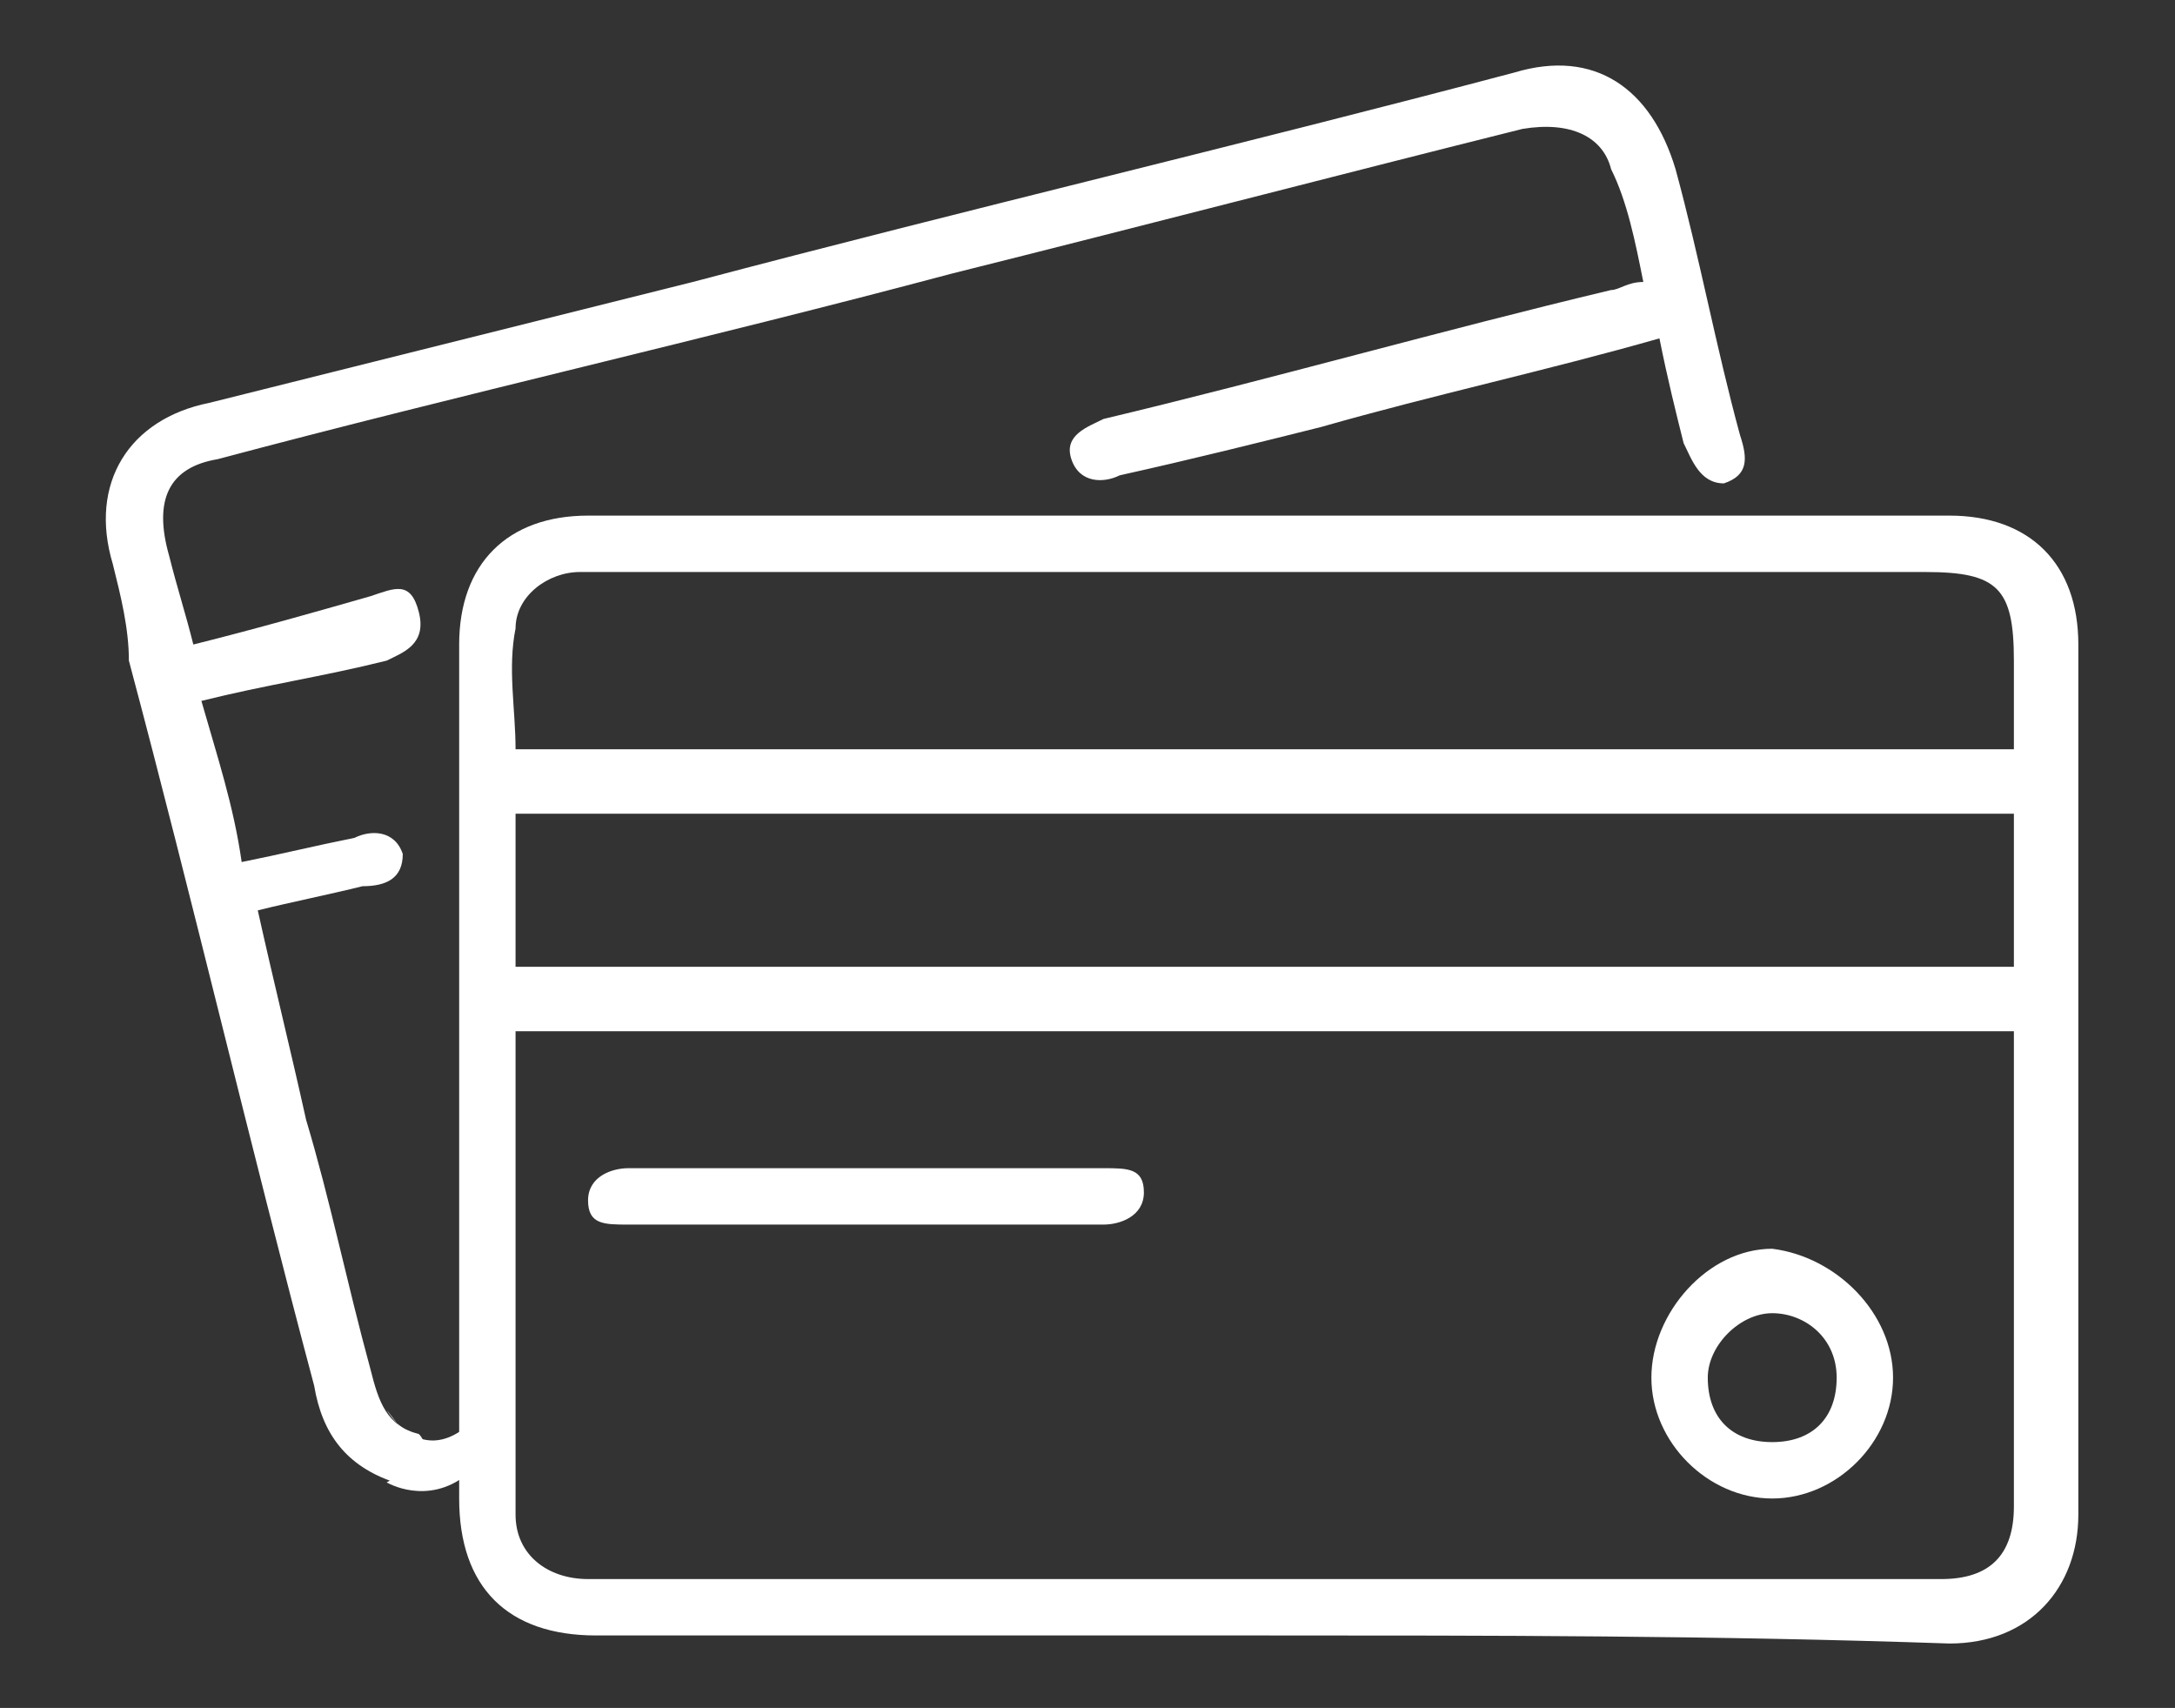
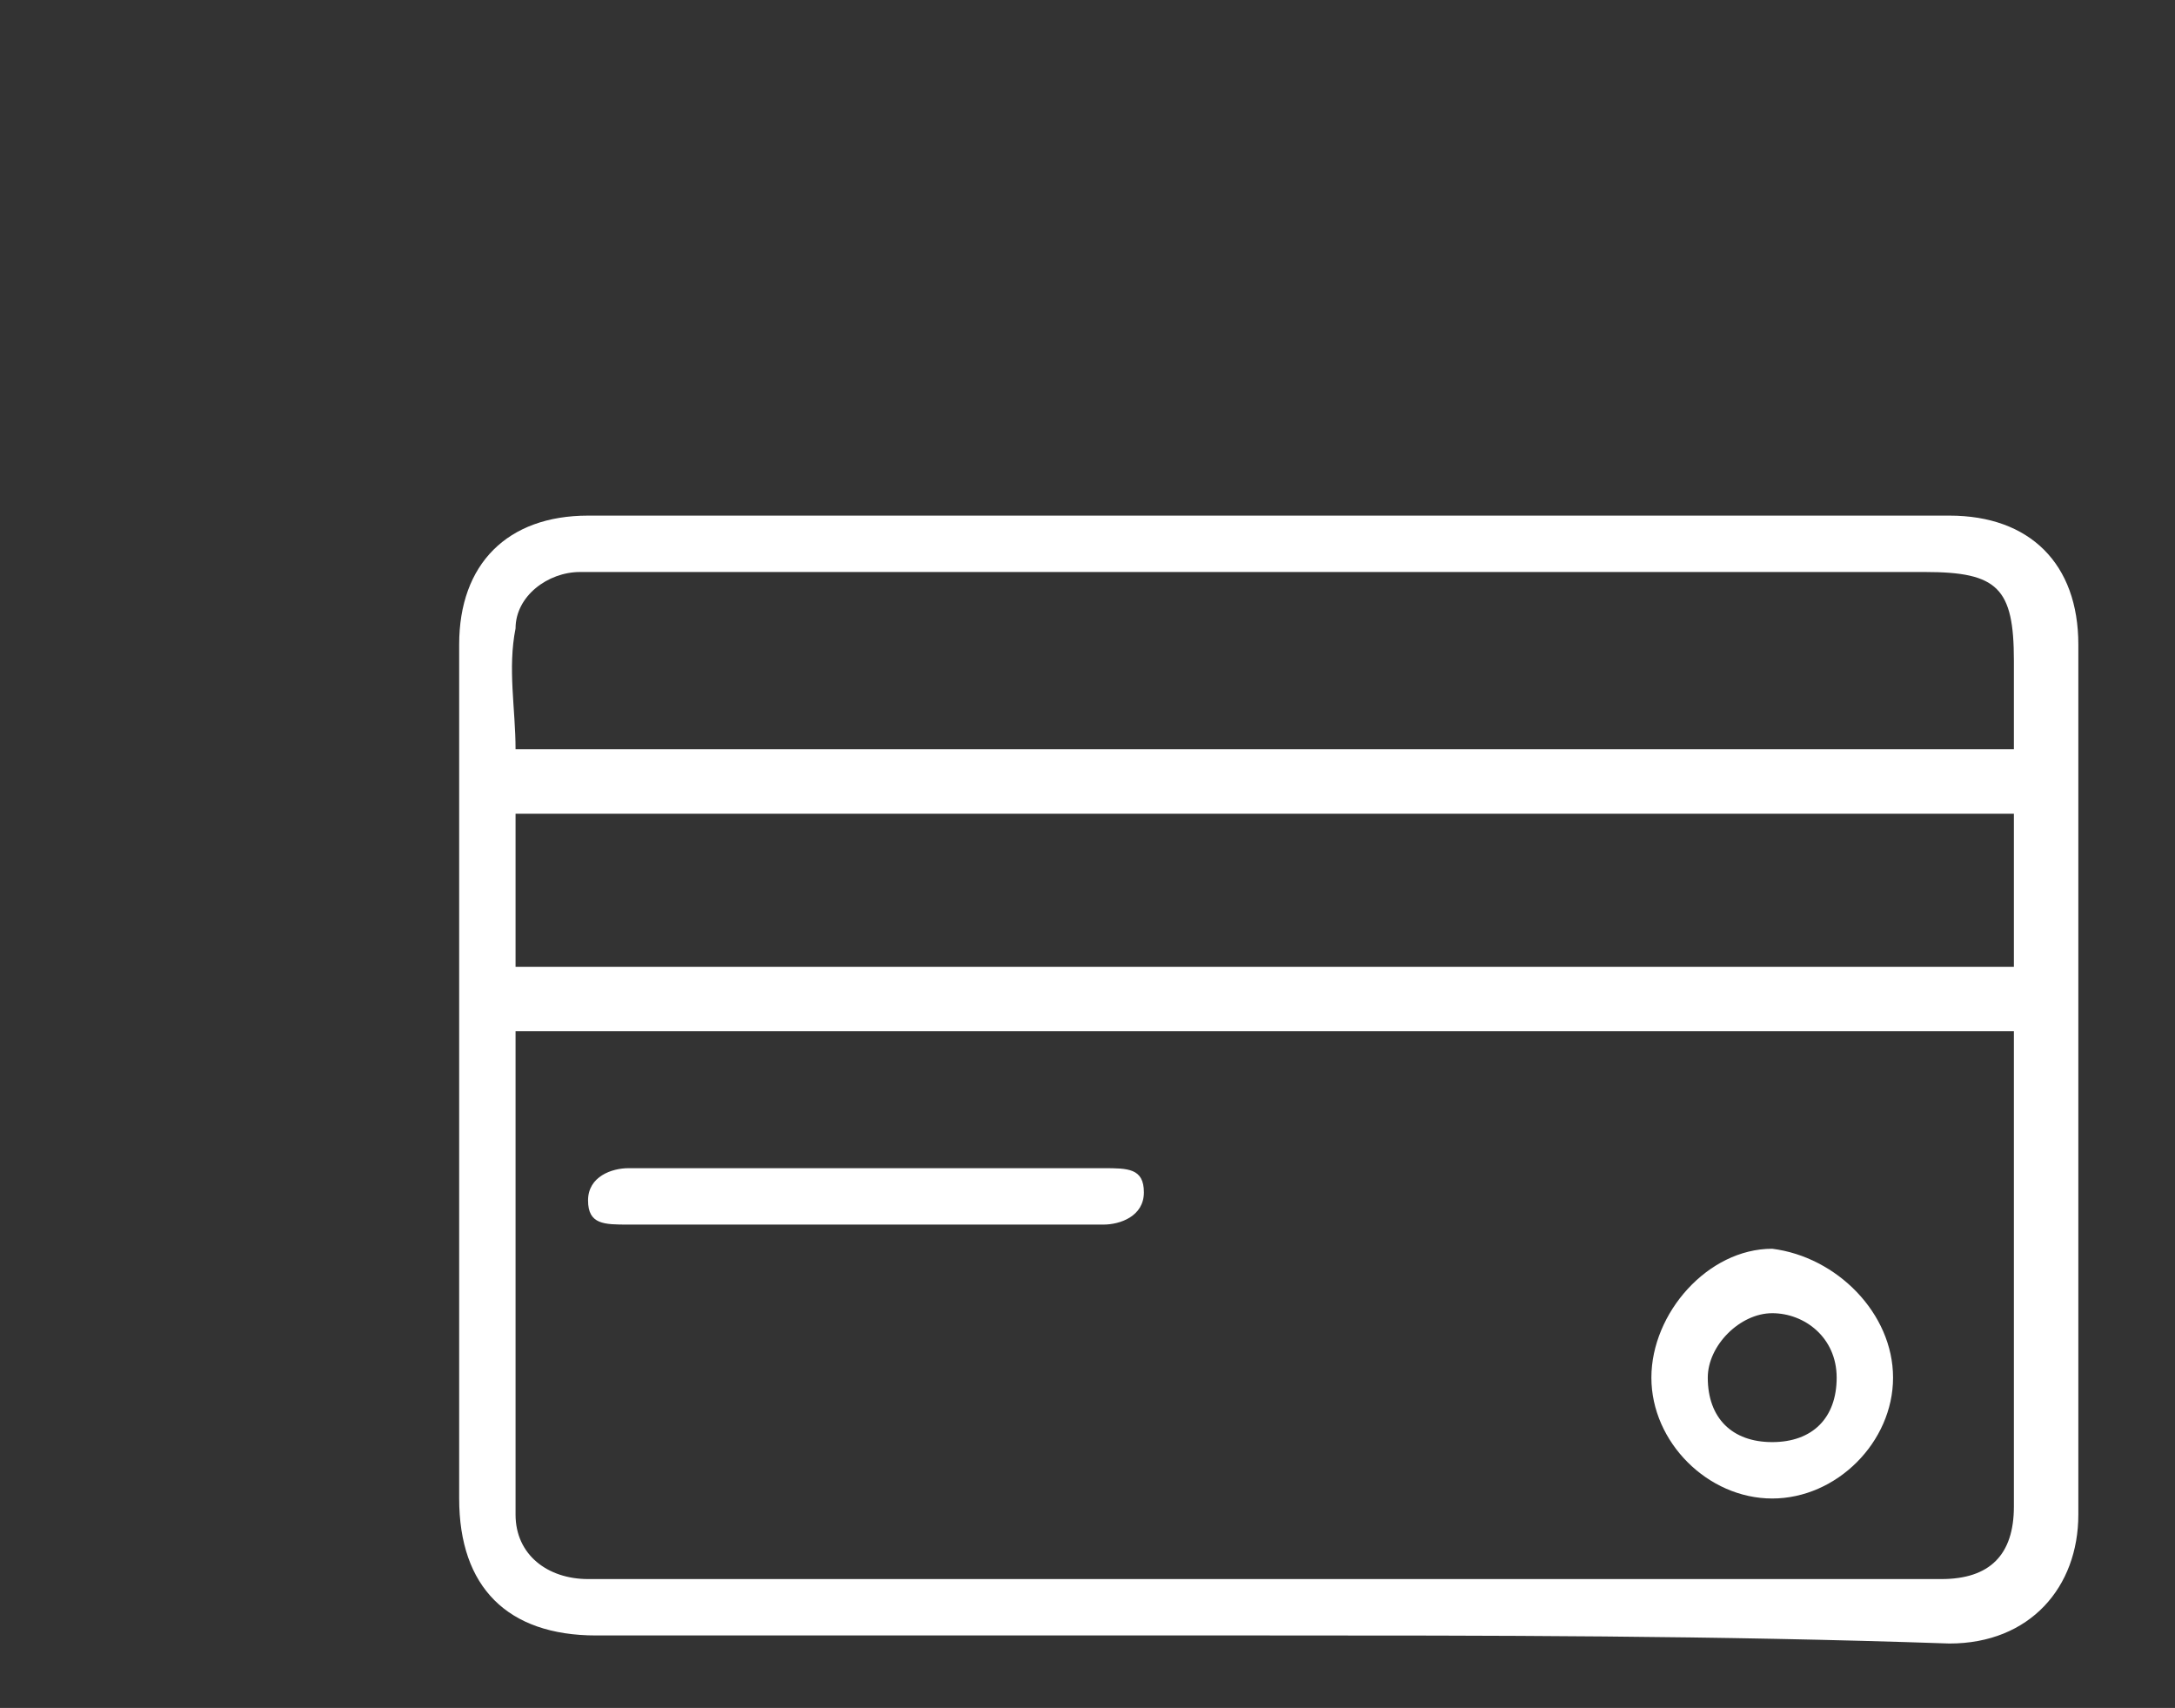
<svg xmlns="http://www.w3.org/2000/svg" version="1.1" id="Capa_1" x="0px" y="0px" viewBox="0 0 27 21.2" style="enable-background:new 0 0 27 21.2;" xml:space="preserve">
  <rect x="0" y="0" width="27" height="21.2" fill="#333333" stroke="none" />
  <style type="text/css">
	.st0{fill:#FFFFFF;}
</style>
  <g>
    <path class="st0" d="M15.7,20.3c-2.8,0-5.6,0-8.3,0c-1.1,0-1.7-0.6-1.7-1.7c0-3.5,0-7.1,0-10.6c0-1,0.6-1.6,1.6-1.6   c5.6,0,11.3,0,16.9,0c1,0,1.6,0.6,1.6,1.6c0,3.6,0,7.2,0,10.8c0,0.9-0.6,1.6-1.6,1.6C21.3,20.3,18.5,20.3,15.7,20.3z M25,12.8   c-6.2,0-12.4,0-18.6,0c0,0.1,0,0.1,0,0.1c0,2,0,3.9,0,5.9c0,0.5,0.4,0.8,0.9,0.8c5.6,0,11.2,0,16.8,0c0.6,0,0.9-0.3,0.9-0.9   c0-1.1,0-2.2,0-3.3C25,14.5,25,13.6,25,12.8z M6.4,9.3c6.2,0,12.4,0,18.6,0c0-0.4,0-0.7,0-1.1c0-0.9-0.2-1.1-1.1-1.1   c-5.5,0-11,0-16.4,0c-0.1,0-0.2,0-0.3,0c-0.4,0-0.8,0.3-0.8,0.7C6.3,8.3,6.4,8.8,6.4,9.3z M25,10.1c-6.2,0-12.4,0-18.6,0   c0,0.7,0,1.3,0,1.9c6.2,0,12.4,0,18.6,0C25,11.4,25,10.7,25,10.1z" />
-     <path class="st0" d="M2.4,8c0.8-0.2,1.5-0.4,2.2-0.6c0.3-0.1,0.5-0.2,0.6,0.2C5.3,8,5,8.1,4.8,8.2C4,8.4,3.3,8.5,2.5,8.7   C2.7,9.4,2.9,10,3,10.7c0.5-0.1,0.9-0.2,1.4-0.3c0.2-0.1,0.5-0.1,0.6,0.2C5,10.9,4.8,11,4.5,11c-0.4,0.1-0.9,0.2-1.3,0.3   c0.2,0.9,0.4,1.7,0.6,2.6c0.3,1,0.5,2,0.8,3.1c0.1,0.4,0.2,0.7,0.6,0.8c0.1,0.1,0.1,0.3,0.2,0.5c-0.2,0.1-0.4,0.2-0.5,0.1   c-0.6-0.2-0.9-0.6-1-1.2c-0.8-3-1.5-6-2.3-9C1.6,7.8,1.5,7.4,1.4,7C1.1,6,1.6,5.2,2.6,5c2-0.5,4-1,6-1.5c3.4-0.9,6.8-1.7,10.2-2.6   c1-0.3,1.7,0.2,2,1.2c0.3,1.1,0.5,2.2,0.8,3.3c0.1,0.3,0.1,0.5-0.2,0.6C21.1,6,21,5.7,20.9,5.5c-0.1-0.4-0.2-0.8-0.3-1.3   c-1.4,0.4-2.8,0.7-4.2,1.1c-0.8,0.2-1.6,0.4-2.5,0.6c-0.2,0.1-0.5,0.1-0.6-0.2c-0.1-0.3,0.2-0.4,0.4-0.5c2.1-0.5,4.2-1.1,6.3-1.6   c0.1,0,0.2-0.1,0.4-0.1c-0.1-0.5-0.2-1-0.4-1.4c-0.1-0.4-0.5-0.6-1.1-0.5c-2.4,0.6-4.7,1.2-7.1,1.8c-3,0.8-6.1,1.5-9.1,2.3   C2.1,5.8,1.9,6.2,2.1,6.9C2.2,7.3,2.3,7.6,2.4,8z" />
    <path class="st0" d="M23.5,17.1c0,0.8-0.7,1.5-1.5,1.5c-0.8,0-1.5-0.7-1.5-1.5c0-0.8,0.7-1.6,1.5-1.6   C22.8,15.6,23.5,16.3,23.5,17.1z M22,17.9c0.5,0,0.8-0.3,0.8-0.8c0-0.5-0.4-0.8-0.8-0.8c-0.4,0-0.8,0.4-0.8,0.8   C21.2,17.6,21.5,17.9,22,17.9z" />
    <path class="st0" d="M10.7,15.2c-1,0-2,0-2.9,0c-0.3,0-0.5,0-0.5-0.3c0-0.3,0.3-0.4,0.5-0.4c2,0,3.9,0,5.9,0c0.3,0,0.5,0,0.5,0.3   c0,0.3-0.3,0.4-0.5,0.4C12.7,15.2,11.7,15.2,10.7,15.2z" />
-     <path class="st0" d="M4.8,17.5c0,0,0.4,0.7,1,0.2L6,18.2l-0.5,0.2" />
-     <path class="st0" d="M4.8,18.4c0,0,0.5,0.3,1-0.1c0.5-0.4,0-0.3,0-0.3s-0.3,0-0.3,0S4.8,18.4,4.8,18.4z" />
  </g>
</svg>